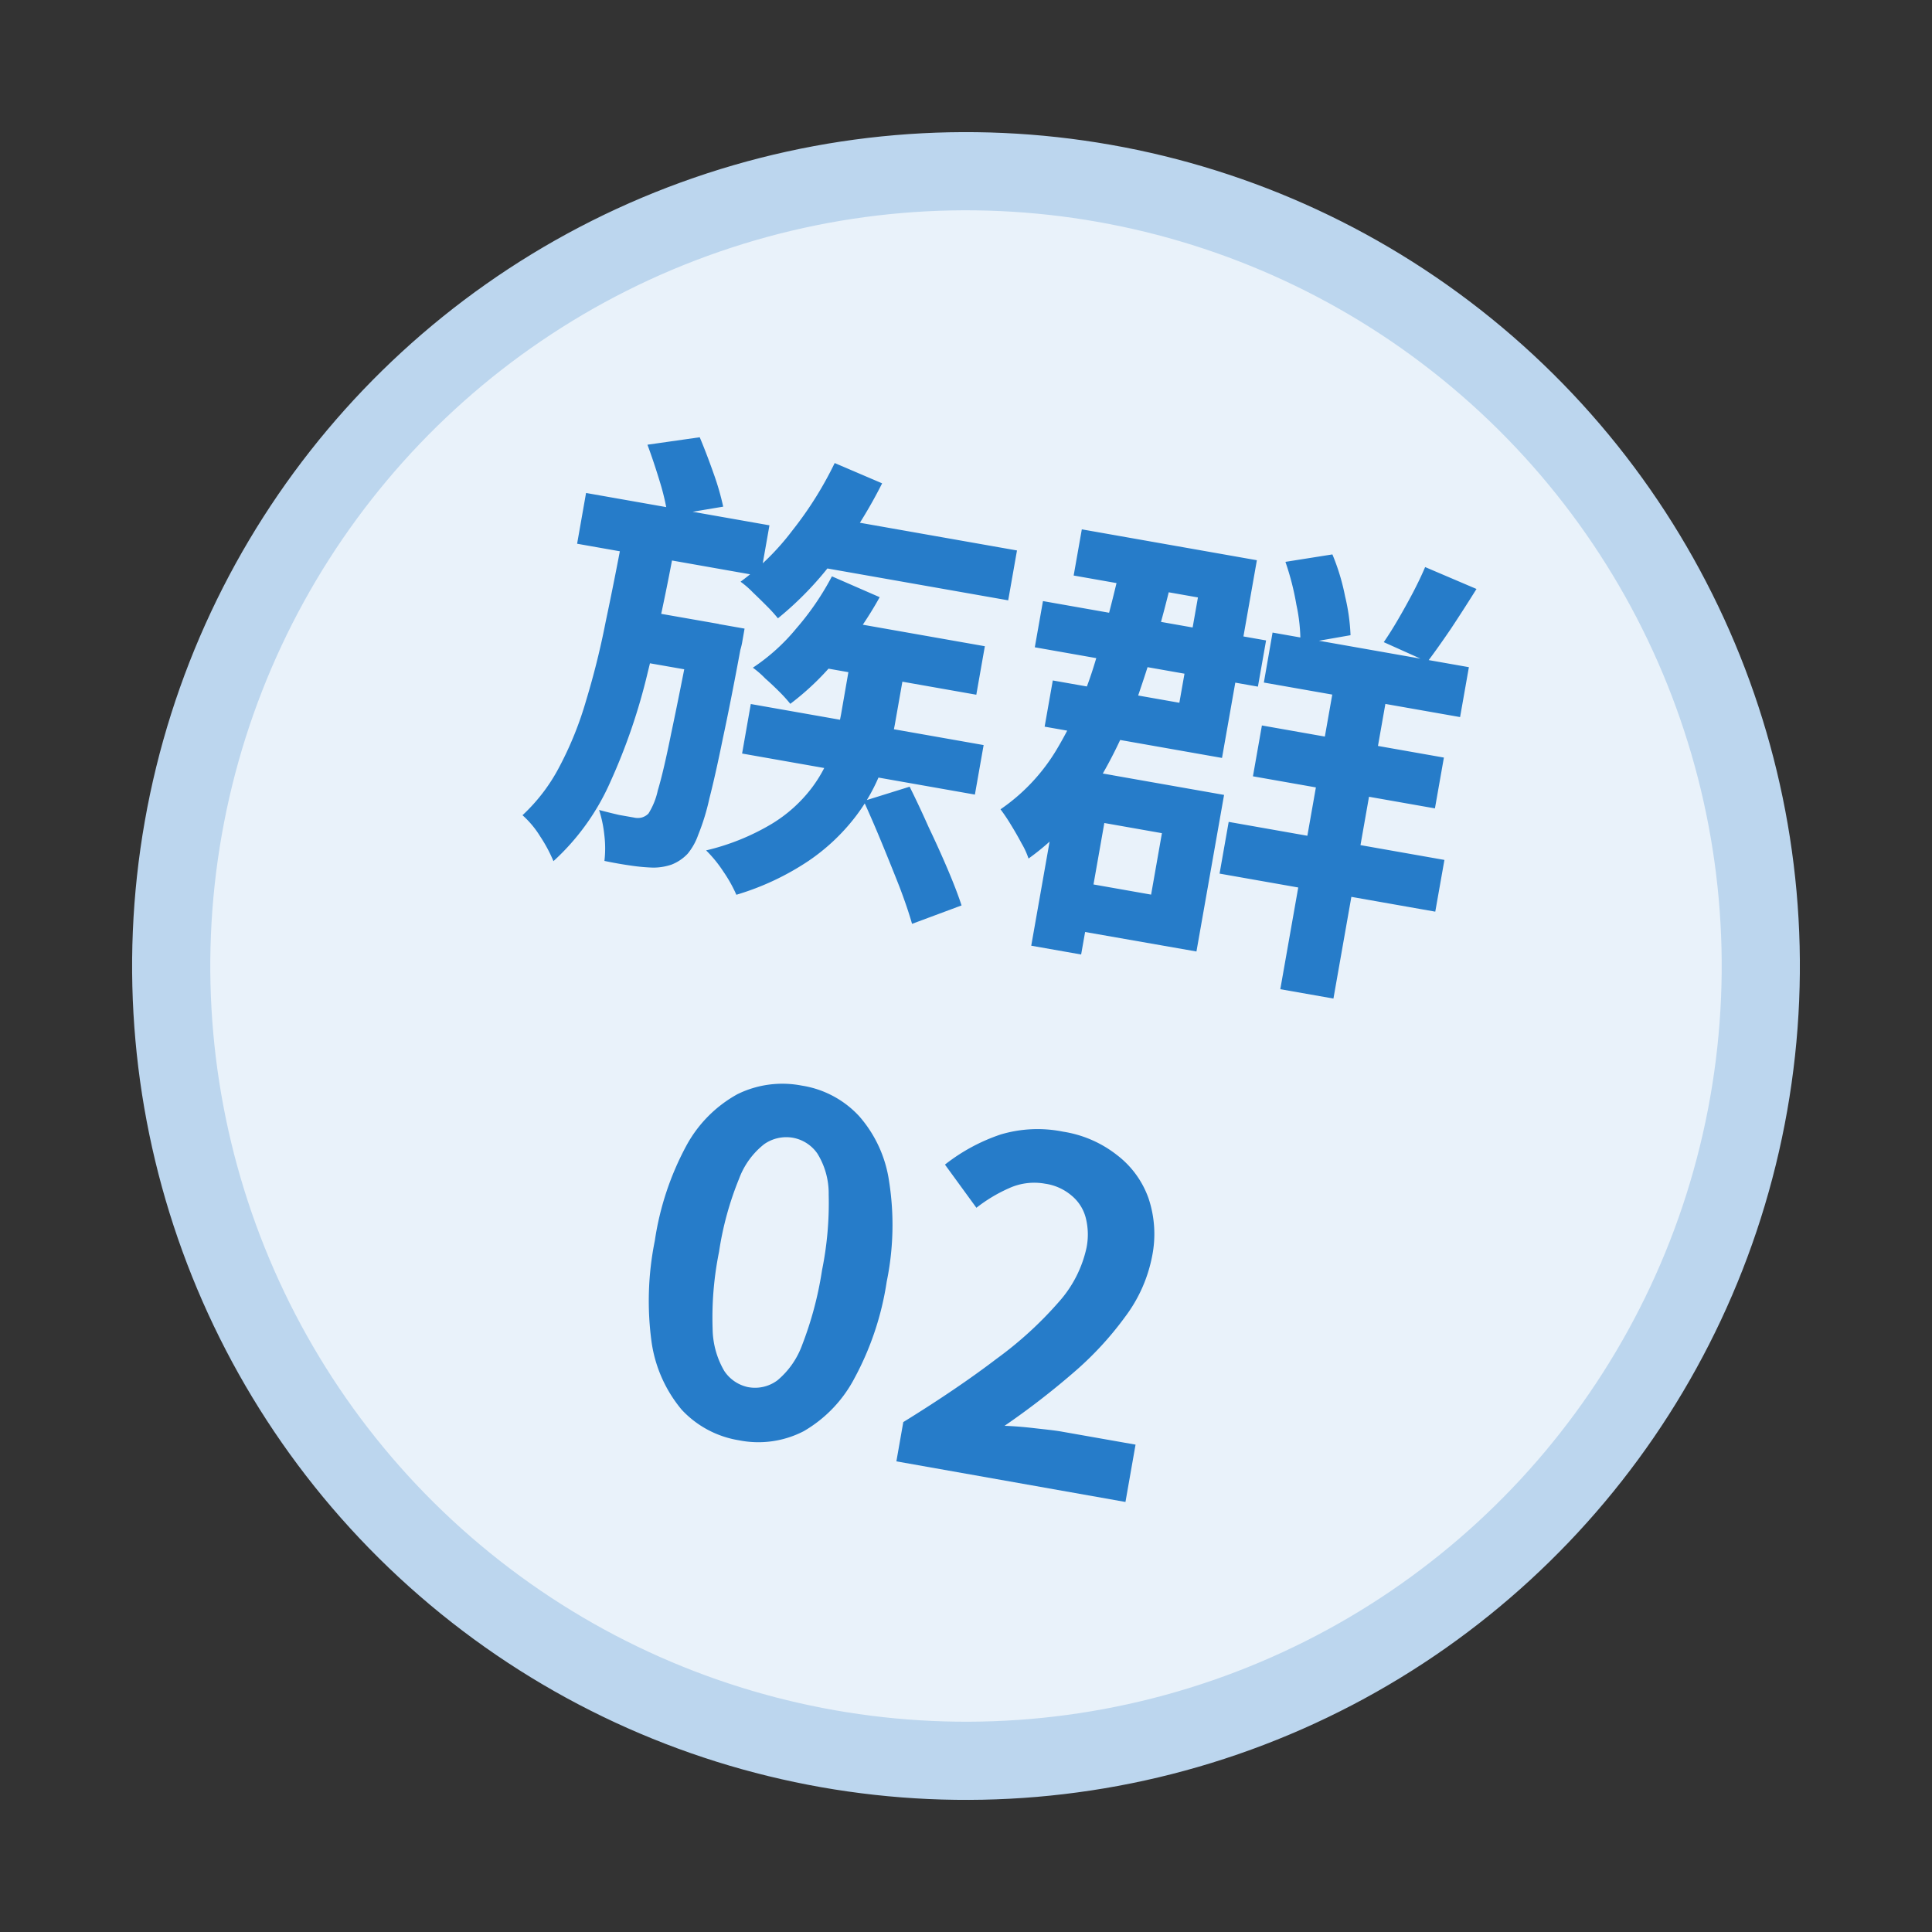
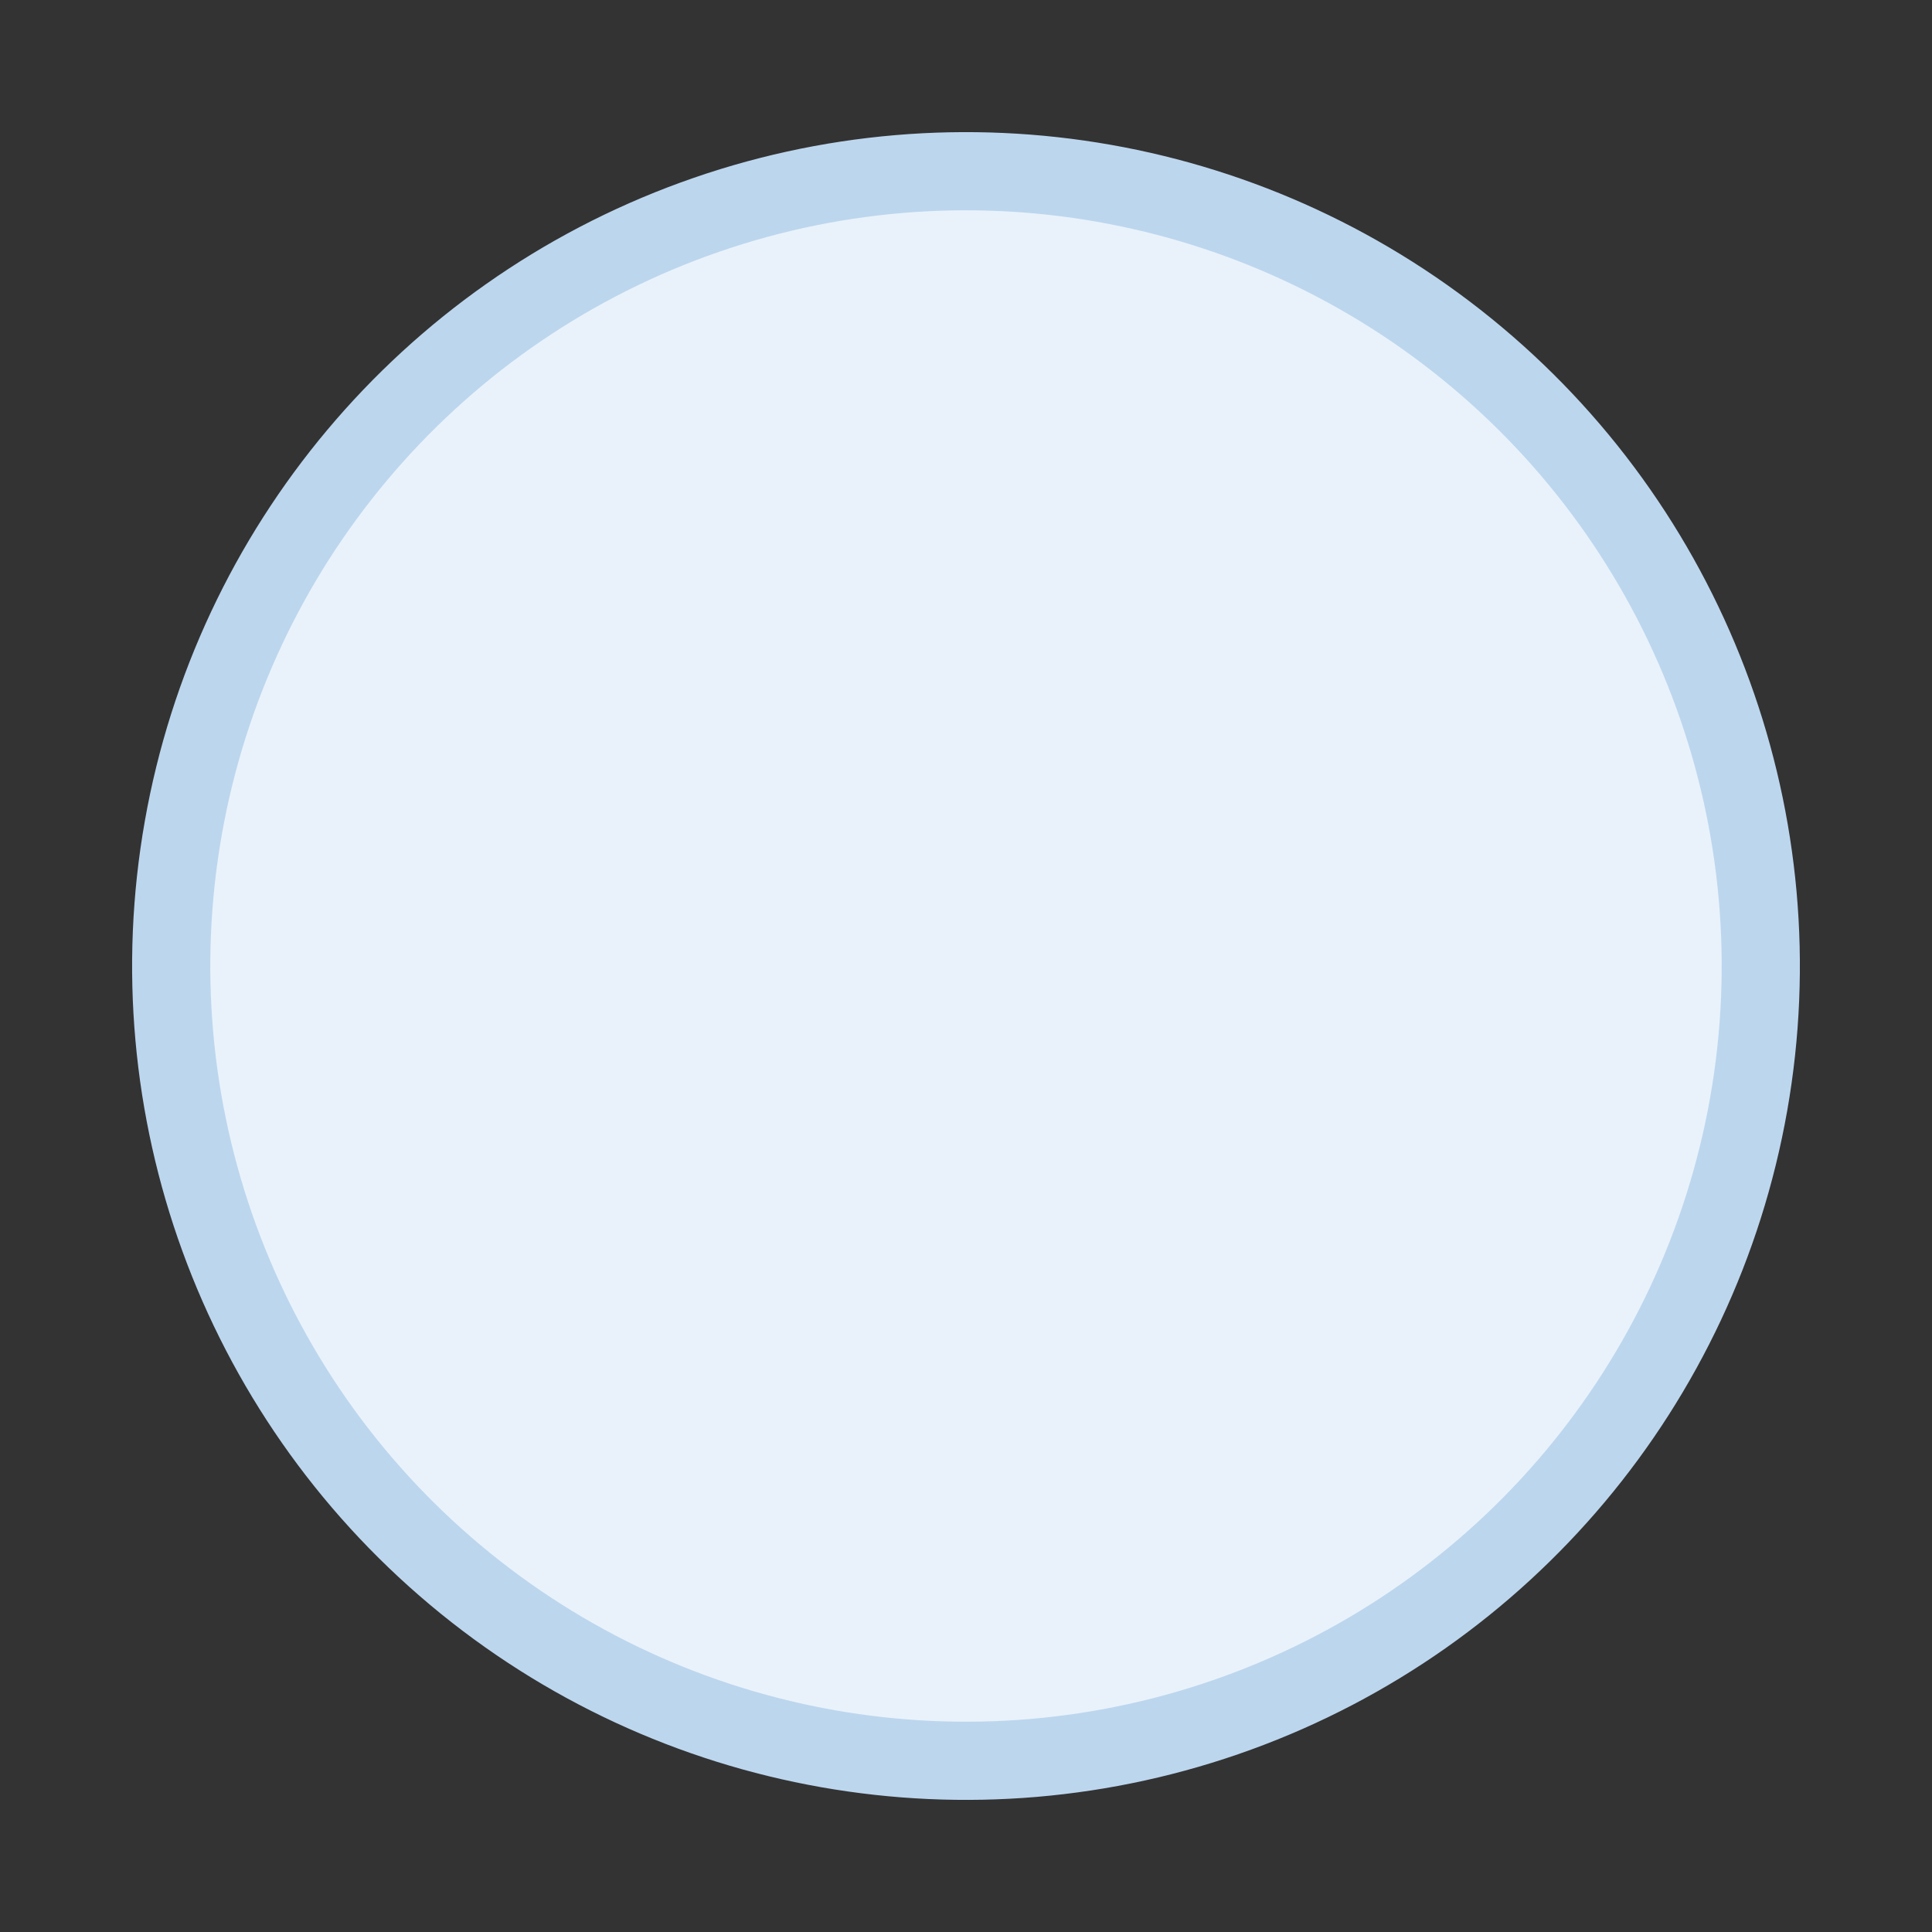
<svg xmlns="http://www.w3.org/2000/svg" width="74.141" height="74.141" viewBox="0 0 74.141 74.141">
  <rect x="0" y="0" width="74.141" height="74.141" fill="#333333" stroke="none" />
  <g id="card2_tag" transform="translate(-1783.999 -1427.262)">
    <circle id="椭圆_81" data-name="椭圆 81" cx="30.5" cy="30.5" r="30.5" transform="translate(1796.329 1429) rotate(10)" fill="#e9f2fa" stroke="#bcd6ee" stroke-width="3" />
-     <path id="路径_1475" data-name="路径 1475" d="M298.475,20.526l7.551,1.332-.337,1.914-7.552-1.331Zm.557-2.022,1.819.778A18.36,18.36,0,0,1,299,22.227a12.64,12.64,0,0,1-2.148,2.235,5.665,5.665,0,0,0-.413-.457q-.264-.266-.546-.535a3.557,3.557,0,0,0-.475-.413,9.674,9.674,0,0,0,1.992-1.97A13.946,13.946,0,0,0,299.032,18.5Zm-.479,5.929,6.24,1.1-.328,1.861-6.24-1.1Zm-2.742,3.318,8.935,1.575-.335,1.9-8.934-1.575Zm3.112-4.9,1.834.8a14.379,14.379,0,0,1-1.6,2.314,10.316,10.316,0,0,1-1.83,1.779,5.488,5.488,0,0,0-.413-.457q-.264-.266-.549-.517a3.563,3.563,0,0,0-.475-.413,7.59,7.59,0,0,0,1.674-1.514A10.5,10.5,0,0,0,298.923,22.854Zm.772,2.878,2.074.366-.431,2.446a9.038,9.038,0,0,1-.508,1.738A7.1,7.1,0,0,1,299.8,32.11a7.747,7.747,0,0,1-1.773,1.661,10.2,10.2,0,0,1-2.77,1.3,5.352,5.352,0,0,0-.5-.892,4.859,4.859,0,0,0-.661-.811,8.868,8.868,0,0,0,2.519-1.018,5.506,5.506,0,0,0,1.519-1.359,5.2,5.2,0,0,0,.792-1.487,10.179,10.179,0,0,0,.35-1.364Zm-10.206-6.077,7.038,1.241-.344,1.95L289.146,21.6Zm2.237,4.525,2.854.5-.338,1.914-2.854-.5Zm-.794-3.064,2,.353q-.5,2.744-1.081,5.092a23,23,0,0,1-1.433,4.189,9.052,9.052,0,0,1-2.18,3.034,5.734,5.734,0,0,0-.509-.949,3.642,3.642,0,0,0-.679-.814,6.866,6.866,0,0,0,1.43-1.886,13.248,13.248,0,0,0,1.009-2.509,30.584,30.584,0,0,0,.753-3.029Q290.589,22.956,290.932,21.116Zm2.69,3.4,1.95.344s-.009.053-.028.16-.036.207-.059.337a2.443,2.443,0,0,1-.074.316q-.371,2-.674,3.409-.283,1.394-.516,2.3a8.609,8.609,0,0,1-.431,1.4,2.353,2.353,0,0,1-.4.715,1.7,1.7,0,0,1-.622.42,2.182,2.182,0,0,1-.7.115,7.187,7.187,0,0,1-.846-.076q-.5-.07-1.028-.181a4.183,4.183,0,0,0-.005-1.006,4.7,4.7,0,0,0-.2-.949q.419.11.77.191l.568.1a.647.647,0,0,0,.293,0,.586.586,0,0,0,.264-.154,2.749,2.749,0,0,0,.358-.887q.216-.711.515-2.194.318-1.5.8-3.991ZM291.845,17.8l2.006-.286q.258.612.526,1.372a10.105,10.105,0,0,1,.375,1.291l-2.128.356a9.013,9.013,0,0,0-.3-1.3Q292.093,18.469,291.845,17.8Zm8.3,13.673,1.761-.549q.351.7.731,1.555.4.838.736,1.629t.526,1.372l-1.9.707q-.17-.6-.481-1.419-.315-.8-.674-1.672T300.144,31.477Zm15.689-6.464,7.534,1.328-.338,1.915L315.5,26.927Zm-.409,3.565,6.984,1.232-.344,1.95-6.984-1.231Zm-1.275,3.7,8.279,1.46-.351,1.985-8.278-1.46Zm2.18-9.979,1.8-.285a8.26,8.26,0,0,1,.485,1.6,7.622,7.622,0,0,1,.211,1.5l-1.924.337a6.671,6.671,0,0,0-.154-1.508A10.206,10.206,0,0,0,316.329,22.3Zm5.358.2,1.972.841q-.484.774-.982,1.527-.5.735-.9,1.267l-1.677-.753q.27-.391.559-.888t.563-1.016Q321.5,22.941,321.687,22.5Zm-3.4,3.969,2.038.359-2.156,12.231-2.039-.359Zm-11.265-2.663,8.562,1.51-.313,1.773-8.562-1.51Zm1.491-2.753,6.718,1.185-1.338,7.587-6.807-1.2.313-1.773,4.857.856.713-4.042-4.769-.841Zm-.728,9.1,1.915.337-1.213,6.878-1.915-.337Zm.78.138,5.407.953-1.06,6.009L307.5,36.3l.322-1.826,3.351.591.415-2.358-3.35-.591Zm1.528-8.248,1.99.424a44.393,44.393,0,0,1-1.326,4.719,17.612,17.612,0,0,1-1.763,3.783,9.293,9.293,0,0,1-2.526,2.717,2.953,2.953,0,0,0-.264-.577q-.192-.363-.42-.732a6.773,6.773,0,0,0-.391-.581,7.352,7.352,0,0,0,2.162-2.306,14.875,14.875,0,0,0,1.466-3.342Q309.609,24.244,310.088,22.044ZM295.365,56.007a3.84,3.84,0,0,1-2.206-1.175,5.184,5.184,0,0,1-1.153-2.579,11.646,11.646,0,0,1,.122-3.908,11.1,11.1,0,0,1,1.209-3.643,4.943,4.943,0,0,1,1.957-1.976,3.9,3.9,0,0,1,2.471-.332,3.787,3.787,0,0,1,2.206,1.175,4.828,4.828,0,0,1,1.148,2.506,10.76,10.76,0,0,1-.092,3.84,11.31,11.31,0,0,1-1.239,3.711,5.068,5.068,0,0,1-1.949,2.032A3.788,3.788,0,0,1,295.365,56.007Zm.359-2.039a1.434,1.434,0,0,0,1.107-.262,3.18,3.18,0,0,0,.954-1.367,13.582,13.582,0,0,0,.76-2.863,12.924,12.924,0,0,0,.255-2.9A2.9,2.9,0,0,0,298.365,45a1.461,1.461,0,0,0-.953-.607,1.482,1.482,0,0,0-1.085.247,3.013,3.013,0,0,0-.966,1.328,12.163,12.163,0,0,0-.769,2.807,12.7,12.7,0,0,0-.246,2.954,3.284,3.284,0,0,0,.446,1.614A1.454,1.454,0,0,0,295.724,53.969Zm5.674,2.846.265-1.507q2.072-1.28,3.571-2.423a14.45,14.45,0,0,0,2.4-2.191,4.578,4.578,0,0,0,1.061-2.079,2.592,2.592,0,0,0-.033-1.157,1.634,1.634,0,0,0-.546-.846,2,2,0,0,0-1.016-.453,2.331,2.331,0,0,0-1.384.176,5.843,5.843,0,0,0-1.247.749l-1.207-1.657A7.119,7.119,0,0,1,305.4,44.27a4.95,4.95,0,0,1,2.395-.108,4.438,4.438,0,0,1,2.072.9,3.593,3.593,0,0,1,1.207,1.657,4.31,4.31,0,0,1,.139,2.218,5.634,5.634,0,0,1-1.031,2.322,12.612,12.612,0,0,1-2.009,2.168,29.826,29.826,0,0,1-2.624,2.023c.352.013.724.042,1.118.088s.766.08,1.073.134l2.836.5-.387,2.2Z" transform="translate(1517 1426.528)" fill="#267cc9" />
  </g>
</svg>